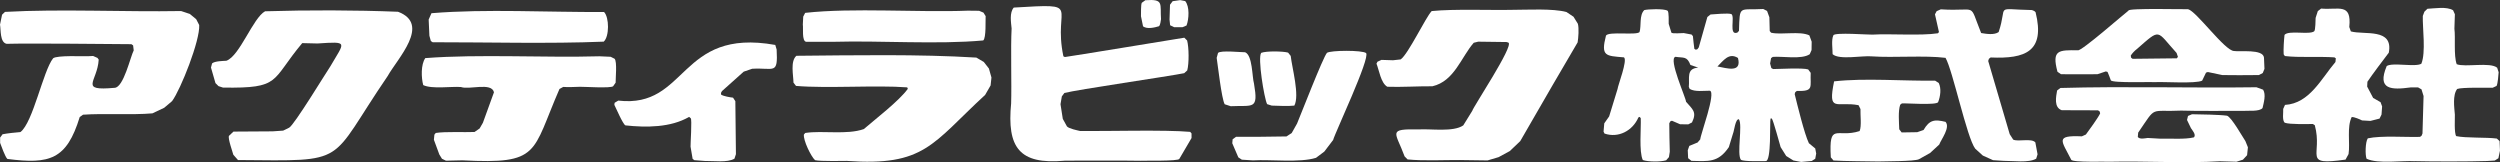
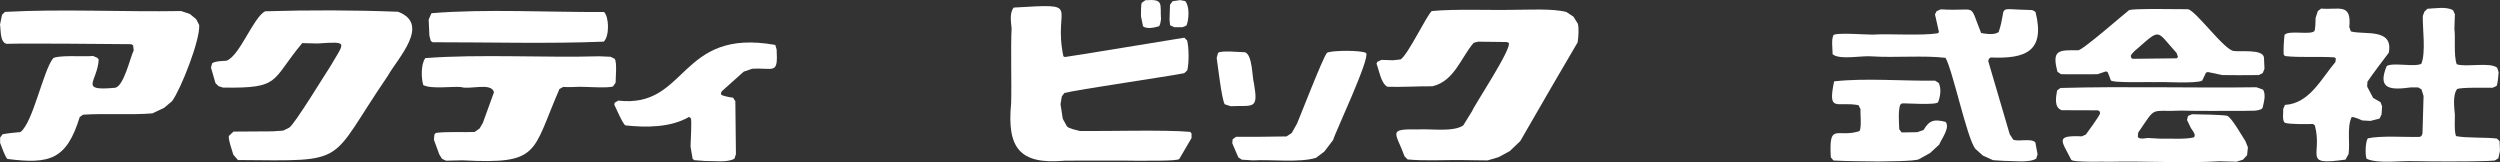
<svg xmlns="http://www.w3.org/2000/svg" id="b" viewBox="0 0 1209.03 78.41">
  <rect x="0" y="0" width="1209.03" height="78.41" fill="#333333" stroke="none" />
  <defs>
    <style>.d{fill:#fff;}</style>
  </defs>
  <g id="c">
    <path class="d" d="m3.59,76.87c-1.12-.93-2.98-6.4-3.53-7.76,0,0,0-2.59,0-2.59l1.18-1.59c2.03-.42,6.54-.91,8.64-1.06,6.11-4.64,10.94-29.56,15.81-35.68,1.91-1.52,14.41-.9,16.81-1,0,0,2.53-.12,2.53-.12l2.12.94.59.82c-.61,10.76-9.86,15.22,7.7,13.64,4.35-.17,7.64-15.08,9.23-18.1,0,0-.29-2.41-.29-2.41l-.82-.59c-11.4-.09-49.66-.49-60.36-.18C-.1,20.48.48,14.43,0,11.92c0,0,1-4.82,1-4.82l1.41-1.35c26.97-1.49,57.92.08,85.17-.41,0,0,4.23,1.41,4.23,1.41,0,0,3.06,2.53,3.06,2.53l1.47,2.82c.46,7.45-8.94,31.12-13.11,36.79,0,0-3.82,3.23-3.82,3.23,0,0-5.7,2.7-5.7,2.7-10.01.86-23.53-.06-33.56.65l-1.59,1.12c-6.32,20.61-14.52,22.92-34.97,20.28Z" />
    <path class="d" d="m112.85,74.87c-.3-1.26-2.74-7.96-2.12-9.17l2.17-2.06c4.11-.01,14.68-.12,18.93-.12,0,0,5.11-.35,5.11-.35,0,0,2.88-1.41,2.88-1.41,2.34-1.09,18.15-27.1,19.98-29.74,6.89-11.88,9.02-12.01-6.23-10.99,0,0-7.41-.18-7.41-.18-15.38,18.36-10.06,21.92-38.32,21.51,0,0-2.17-.7-2.17-.7l-1.47-1.47-2.17-7.52.53-2c1.27-1.15,5.36-1.18,6.94-1.29,6.5-2.39,12.85-20.74,18.69-23.92,20.88-.63,43.42-.6,64.3.23,16.02,6.03-.33,22.66-5.05,31.15-29.3,42.86-17.9,41-72.35,40.56l-2.23-2.53Z" />
    <path class="d" d="m341.19,77.87l-5.41-.41-.82-.65-1-5.88c-.1-.7.8-13.63.06-13.75l-.76-.65c-8.88,5.18-20.69,5.2-30.79,4.11-1.27-.56-4.69-8.71-5.36-9.93l.12-1,1.76-1.06c33.77,3.9,29.05-35.32,75.94-26.92l.66,2.23c.66,12.38-1.15,8.68-11.82,9.29,0,0-4.11,1.41-4.11,1.41l-10.51,9.4-.48.88.06.82c1.18.8,4.37,1.31,5.77,1.47l1.12,1.7c.1,6.34.24,19.25.28,25.63,0,0-.71,2.17-.71,2.17-3.34,2.02-10.22,1.04-13.99,1.12Z" />
-     <path class="d" d="m409.43,77.81c37.82,2.71,41.32-8.29,67-31.92,0,0,2.64-4.58,2.64-4.58,0,0,.41-3.82.41-3.82l-1.23-4.35s-2.46-3.17-2.46-3.17c0,0-3.6-2.12-3.6-2.12-27.93-1.71-59.03-1.12-87.04-.87-3.03,2.63-1.45,9.43-1.41,12.98l1.22,1.59c15.11,1.28,38.86-.45,53.78.7,0,0,.3.71.3.71-4.35,5.98-15.75,14.65-21.28,19.46-8.17,2.9-19.93.58-28.33,1.88l-.65.76c-.39,2.75,3.45,10.68,5.4,12.4,2.29.62,15.22.35,15.22.35Z" />
    <path class="d" d="m514.81,77.69c2.12,0,34.44-.07,36.79.06,1.13-.15,18.47.31,18.75-.94l5.89-10.05v-2.23l-.65-.76c-12.02-1.08-40.79-.27-53.2-.41-1.37-.33-5.4-1.11-6.4-2.23,0,0-2.01-3.64-2.01-3.64,0,0-1.11-7.11-1.11-7.11l.65-3.76s1.22-1.65,1.22-1.65c5.48-1.52,51.25-8.18,57.95-9.58l1.48-1.35c.91-3.44.83-11.03-.06-14.46l-1.36-1.35c-3.33.53-56.08,9.2-57.77,9.35,0,0-.71-.35-.71-.35-5.24-24.82,10.18-25.58-23.99-23.57-2.16,2.39-1.33,7.22-1.05,10.11-.51,9.42.07,27.01-.23,36.21-2.05,21.27,3.83,29.71,25.79,27.74Z" />
    <path class="d" d="m606.1,77.57l-5.53-.35-1.7-1.12-2.93-6.82.18-1.94,1.64-1.17c6.09.04,18.32-.05,24.4-.19,0,0,2.53-1.65,2.53-1.65,0,0,2.58-4.58,2.58-4.58,1.42-3.28,12.59-32.16,14.47-34.2,1.75-1.25,17.02-1.37,18.92.11,2.11,2.38-15.12,38.77-15.93,42.02,0,0-4.29,5.64-4.29,5.64l-4,3c-7.77,2.46-22.14.72-30.33,1.23Z" />
    <path class="d" d="m706.14,77.4s13.27.18,13.27.18l5.35-1.59s5.41-2.94,5.41-2.94l5.05-4.82,15.63-27.04,12.11-20.69c.37-2.2.72-6.81.12-8.99,0,0-2.11-3.41-2.11-3.41l-3.41-2.29c-6.62-1.79-18.93-1.05-25.69-1.06-11.29.26-28.41-.5-39.49.6-2.98,3.14-11.34,20.85-15,23.38l-3.7.41-5.58-.18-1.93.88-.48.94c1.26,3.11,2.09,9.37,5.23,11.17,6.1.26,15.64-.31,21.81-.23,10.61-2.44,13.89-14.06,19.99-21.04,0,0,2.16-.53,2.16-.53,0,0,13.75.18,13.75.18,0,0,.88.29.88.29,2.63,1.58-17.13,31.22-17.5,32.97,0,0-4.36,7.05-4.36,7.05-4.78,3.31-15.77,1.59-21.39,1.94-15.52-.29-11.34,1.15-6.98,13.05,0,0,1.46,1.47,1.46,1.47,7.84.78,17.59.24,25.4.29Z" />
    <path class="d" d="m908.15,78.1c2.59-.14,17.85.02,19.92-1.12,0,0,5.35-3,5.35-3l4.41-4.06c1.01-2.63,5.45-8.26,3.06-10.99-5.31-1.28-7.74-1.01-10.64,3.94l-3.06,1.06-7.52.12-1.17-1.53c-.1-3.18-.61-8.83.46-11.87l.82-.65c1.36-.18,17,1.02,17.53-.65,1.06-2.69,1.63-6.54.28-9.23l-1.76-1.12c-15.05.25-33.96-1.36-48.84.35-3.16,15.47,1.24,9.49,11.82,11.52,0,0,.94,1.88.94,1.88-.14,2.57.61,8.27-.42,10.64-11.05,3.57-14.9-4.68-13.93,12.7l1.3,1.53c5.98.37,15.54.34,21.44.47Z" />
    <path class="d" d="m969.33,77.81s-5.48-.35-5.48-.35c0,0-4.93-2.23-4.93-2.23,0,0-3.69-3.34-3.69-3.34-4.06-5.39-10.88-37.98-14.35-43.92-10.15-1.27-25.06.02-35.55-.71-4.59-.49-15.83,1.88-19.06-1.06.03-2.34-.71-6.98.37-9.11.43-1.58,17.59-.21,18.86-.35,8.54-.52,23.35.62,31.69-.65l.51-.59-1.93-8.58.82-1.53,2-.88c18.28,1.19,13.28-3.93,19.51,11.46,2.39.42,6.36,1.07,8.47-.47,4.58-13.64-2.5-10.97,16.1-10.64.53.13,1.46.57,1.76,1.06,4.69,18.95-4.84,22.61-21.75,21.87l-.82.64-.35,1.06,10.4,35.38,1.69,2.64c2.4,1.19,8.83-.82,10.71,1.35l1.07,5.76-.66,2.12c-3.67,2.14-11.31.99-15.4,1.06Z" />
    <path class="d" d="m1020.59,78.22c16.68-.38,36.36.78,53.02-.23,0,0,7.98.23,7.98.23l3.12-1,2.01-2.17.4-3.82-1.22-3c-1.3-1.88-6.66-11.5-8.88-12.27-3.43-.51-13.34-.66-16.94-.71,0,0-1.93.82-1.93.82l-.48,1.95,1.89,3.93c.67,1.08,2.65,3.18,1.46,4.47-4.42,1.12-11.73.47-16.27.65,0,0-6.11-.35-6.11-.35-1.33.16-3.79.79-4.77-.47l.18-2.11c9.13-13.31,5.2-9.9,20.82-10.65,8.44.28,22.15.08,30.49.12,2.03-.18,7.31.44,8.83-1.35.58-2.53,1.77-6.48.28-8.88,0,0-3.23-1.18-3.23-1.18-30.83.43-63.96-.53-94.81.35,0,0-1.59,1.23-1.59,1.23-.53,3.1-1.61,8.18,2.24,9.52,4.19,0,13.46,0,17.57.06l.81.59.19.94c-1.17,2.36-5.28,7.99-6.89,10.17,0,0-1.93.88-1.93.88-13.19-.56-9.82,2.06-5.17,11.29.41,1.47,17.66.82,18.93,1Z" />
    <path class="d" d="m1135.79,74.52c.81-5.22-.88-13.16,1.53-17.93,1.27-.04,3.88,1.09,5,1.65,0,0,4.06.23,4.06.23l4.4-1.12.95-1.94.29-3.94-.76-2.06-3.59-2.06-2.88-5.47.12-2.35c2.13-3.21,7.93-10.9,10.34-14.05,2.31-12.09-11.77-8.48-18.35-10.29l-.76-2.12c1.22-11.91-5.26-8.15-13.62-8.93l-1.6,1.23-1.06,3.29c-.11.8.05,6.04-.76,6.52-2.39,1.74-12.37-.68-14.28,1.7-.28,2.31-.58,7.11-.41,9.4l.58.82c6.64.84,17.23.13,23.99.65l.65.47-.18,1.76c-6.91,8.13-12.53,20.04-24.4,20.75,0,0-.87,1.94-.87,1.94.16,1.44-.65,5.69.81,6.7,2.44.86,10.88.61,13.53.59l.94.59c4.01,14.62-6.46,19.63,14.87,16.63l1.47-2.7Z" />
    <path class="d" d="m1167.82,77.93c8.7.22,26.2.23,34.86-.06,0,0,3.82-.23,3.82-.23l1.76-1.12.76-3.64-.19-4.64-1.34-1.23c-4.83-.68-15.1-.18-19.63-1.18-1.05-1.33-.61-8.77-.66-10.4-.28-3.43-1.16-9.44,1.12-12.4,2.27-.87,14.58-.54,17.17-.59,0,0,1.88-.88,1.88-.88.63-1.2.89-5.28,1-6.64,0,0-.71-2.17-.71-2.17-3.44-2.85-15.5-.09-19.57-1.7-1.52-4.21-.53-12.78-1.11-17.16,0,0,.23-6.99.23-6.99l-.87-1.94c-3.13-1.9-8.93-.87-12.4-.71l-1.47,1.41s-.77,2.06-.77,2.06c-.17,5.95,1.55,17.6-.7,23.1-2.84,1.76-13.95-.74-16.75,1.12-4.85,11.57,2.34,11.58,11.59,10.34,0,0,3.58,0,3.58,0l1.65.94,1,3.23-.52,18.1-.42,1.06-.76.59c-6.59.23-18.79-.72-25.27.71-1.2,1.65-1.33,8.15-.58,9.87,5.56,2.62,17.11.79,23.32,1.18Z" />
    <path class="d" d="m592.28,50.42c-1.51-2.56-3.37-19.28-3.88-22.45,0,0,.65-2.35.65-2.35,1.05-1.42,11.58-.28,13.11-.35,3.62,1.48,3.34,11.92,4.29,15.16,2.21,12.88-.37,10.41-11.28,10.93,0,0-2.89-.94-2.89-.94Z" />
-     <path class="d" d="m615.03,51.07l-2.24-.71c-1.41-2.79-4.65-22.53-2.86-24.8,2.49-.96,10.53-.81,12.99-.12,0,0,1.28,1.59,1.28,1.59.65,5.84,4.39,19.11,1.76,24.04-2.41.32-8.45.12-10.93,0Z" />
    <path class="d" d="m212.48,74.76l-2.64-7.17.24-2.47.65-.82c4.77-.75,13.97-.25,18.75-.47,0,0,2.47-1.7,2.47-1.7l1.59-2.76,5.35-14.75c-1.15-4.96-12.02-1.08-15.93-2.53-4.6-.38-14.11,1.09-18.28-.94-.96-3.52-1.19-9.94,1-13.05,26.24-2.01,57.62-.11,84.22-.88,0,0,5.42.24,5.42.24l1.88.94c1.35,1.15.46,10.01.53,11.58l-1.19,1.7c-.91,1.12-14.59.22-16.04.29-1.81.08-6.35.24-8.11.06l-1.82,1c-13.53,31.07-9.17,36.45-46.96,34.5,0,0-7.93.18-7.93.18l-1.94-.94-1.23-2Z" />
    <path class="d" d="m207.66,17.27l-.35-7.82,1.35-3.06c26.32-2.18,56.9-.4,83.46-.59,2.55,2.56,2.61,11.92-.17,14.34-26.56,1.08-56.07.27-82.71.29l-.88-.59-.71-2.59Z" />
-     <path class="d" d="m403.38,20.21c22.37-.63,49.96,1.37,72.11-.65,1.52-1.16,1.03-10.09,1.18-11.76l-1.06-1.7s-2.11-.88-2.11-.88l-5.47-.06c-23.6.93-55.62-1.49-78.64,1.06l-.94,1.82-.19,3.88c.3,1.45-.57,7.97,1.59,8.29h13.53Z" />
-     <path class="d" d="m807.05,76.05l-1.28,1.47c-2.69.8-8.62.79-11.28-.12-1.92-3.96-.78-15.8-1-20.22l-.48-.65-.65.24c-2.78,6.47-9.7,10.13-16.4,7.82l-.46-.94.34-4,2.36-3.35s4.06-13.22,4.06-13.22c.22-1.94,4.93-13.95,3.12-15.34-8.86-.75-11.29-.47-8.71-10.52,1.32-2.17,14.61-.03,16.23-1.7.95-3.04-.24-8.14,2.29-10.64,1.71-.46,9.49-.78,11.23.29.83.5.49,5.54.58,6.35l1.3,4.23c.42.71,5.31.18,5.99.24l3.77.71.65.76c.11,1.46.5,4.69.7,6.17l.71.41.76-.24.66-.88,4.16-14.69,1.54-1.23c1.71-.09,8.54-.79,10.1-.18,1.85,1.32-1.47,10.58,2.89,8.93l.76-.82c.42-12.78-.15-9.9,11.75-10.58l1.83.94,1.12,3.06.17,6.64.66.82c4.94,1.19,13.83-.93,18.51,1.29l1.12,3.06-.06,4.06-.88,2c-3.95,2.65-13.2.89-17.87,1.29l-.82.59-.48,2.59.6,2.23s.87.47.87.47c2.79-.04,14.42-.66,16.94.18l1.22,1.65c-.31,6.92,1.75,9.01-6.7,8.76l-.76.59-.28.94c1.23,4.98,4.69,19.28,6.87,23.75l3.07,2.53.46,2.47-.46,2.53-1.7,1.06-5.12.47-3.75-.71-3.47-2.17s-2.7-4.29-2.7-4.29c-.43-1.33-3.53-13.04-4.3-13.87l-.58.06c-.45,1.69.49,20.8-2.35,20.57-1.74-.06-10.56.33-11.99-.65-2.06-2.74.91-16.75-.94-19.57-1.72-.41-2.34,5.84-2.83,6.76,0,0-2.05,6.7-2.05,6.7-5.14,7.61-9.95,6.84-18.11,6.64l-1.58-1.29-.18-3.82.75-2.12,4-1.65s1.3-1.53,1.3-1.53c-.02-1.93,7.79-22.75,4.63-23.51-2.85-.03-7.2.67-9.76-.88,0,0-.41-1-.41-1,.47-4.28-1.37-8.82,4.54-9.29l-3.76-1.29c-1.67-4.35-3.27-3.31-7.24-3.94-3.61.83,5.06,19.81,5.12,21.75,3.21,3.71,5.34,4.92,2.88,9.99l-1.82.94-3.94-.06-3.95-1.7-.76.29s-.52.94-.52.94c0,3.4.13,10.33.24,13.75l-.42,2.7Zm33.45-48.02c-4.41-2.79-7.08,1.35-9.93,4.11,4.3.74,11.92,3.42,9.93-4.11Z" />
    <path class="d" d="m551.79,7.81c.04-.88-.1-5.77.41-6.47l1.7-1.23c9.15-.68,7.05,1.74,7.58,9.17-.12.74-.34,2.9-1,3.41-2.12.65-5.73,1.51-7.69.06l-1.01-4.94Z" />
    <path class="d" d="m565.6,9.39l.23-7.11,1.28-1.7,3.65-.53,2.41.47c2.23,2.59,1.81,8.86.65,11.81,0,0-1.94.82-1.94.82h-4.06l-1.94-.94-.29-2.82Z" />
    <path class="d" d="m1020.82,38.84c-.35-1.03-1.14-3.07-1.59-4.06l-.82-.24s-4.06,1.35-4.06,1.35c-4.37.05-13.29.06-17.63,0,0,0-1.7-1.18-1.7-1.18-2.86-10.68.61-10.49,9.88-10.4,1.54.68,23.01-18.17,24.45-19.16-.57-1.34,28.22-.56,28.8-.71,4.07.98,17.77,20.08,22.21,20.22,2.75.51,14.15-1.11,14.53,3.23,0,0,.23,5.41.23,5.41,0,0-.82,2-.82,2l-1.87,1-9.41.06-8.29-.06-6.98-1.47-.89.29-1.88,3.88c-3.06,1.55-18.87.48-22.44.71-1.24-.18-21.24.54-21.7-.88Zm9.64-11.93l.18,1,.71.53c3.88-.04,17.76-.2,21.39-.24l.53-.71s-.65-1.88-.65-1.88c-9.98-10.95-7.46-12.14-19.22-1.88-.9.65-2.41,2.19-2.94,3.17Z" />
  </g>
</svg>